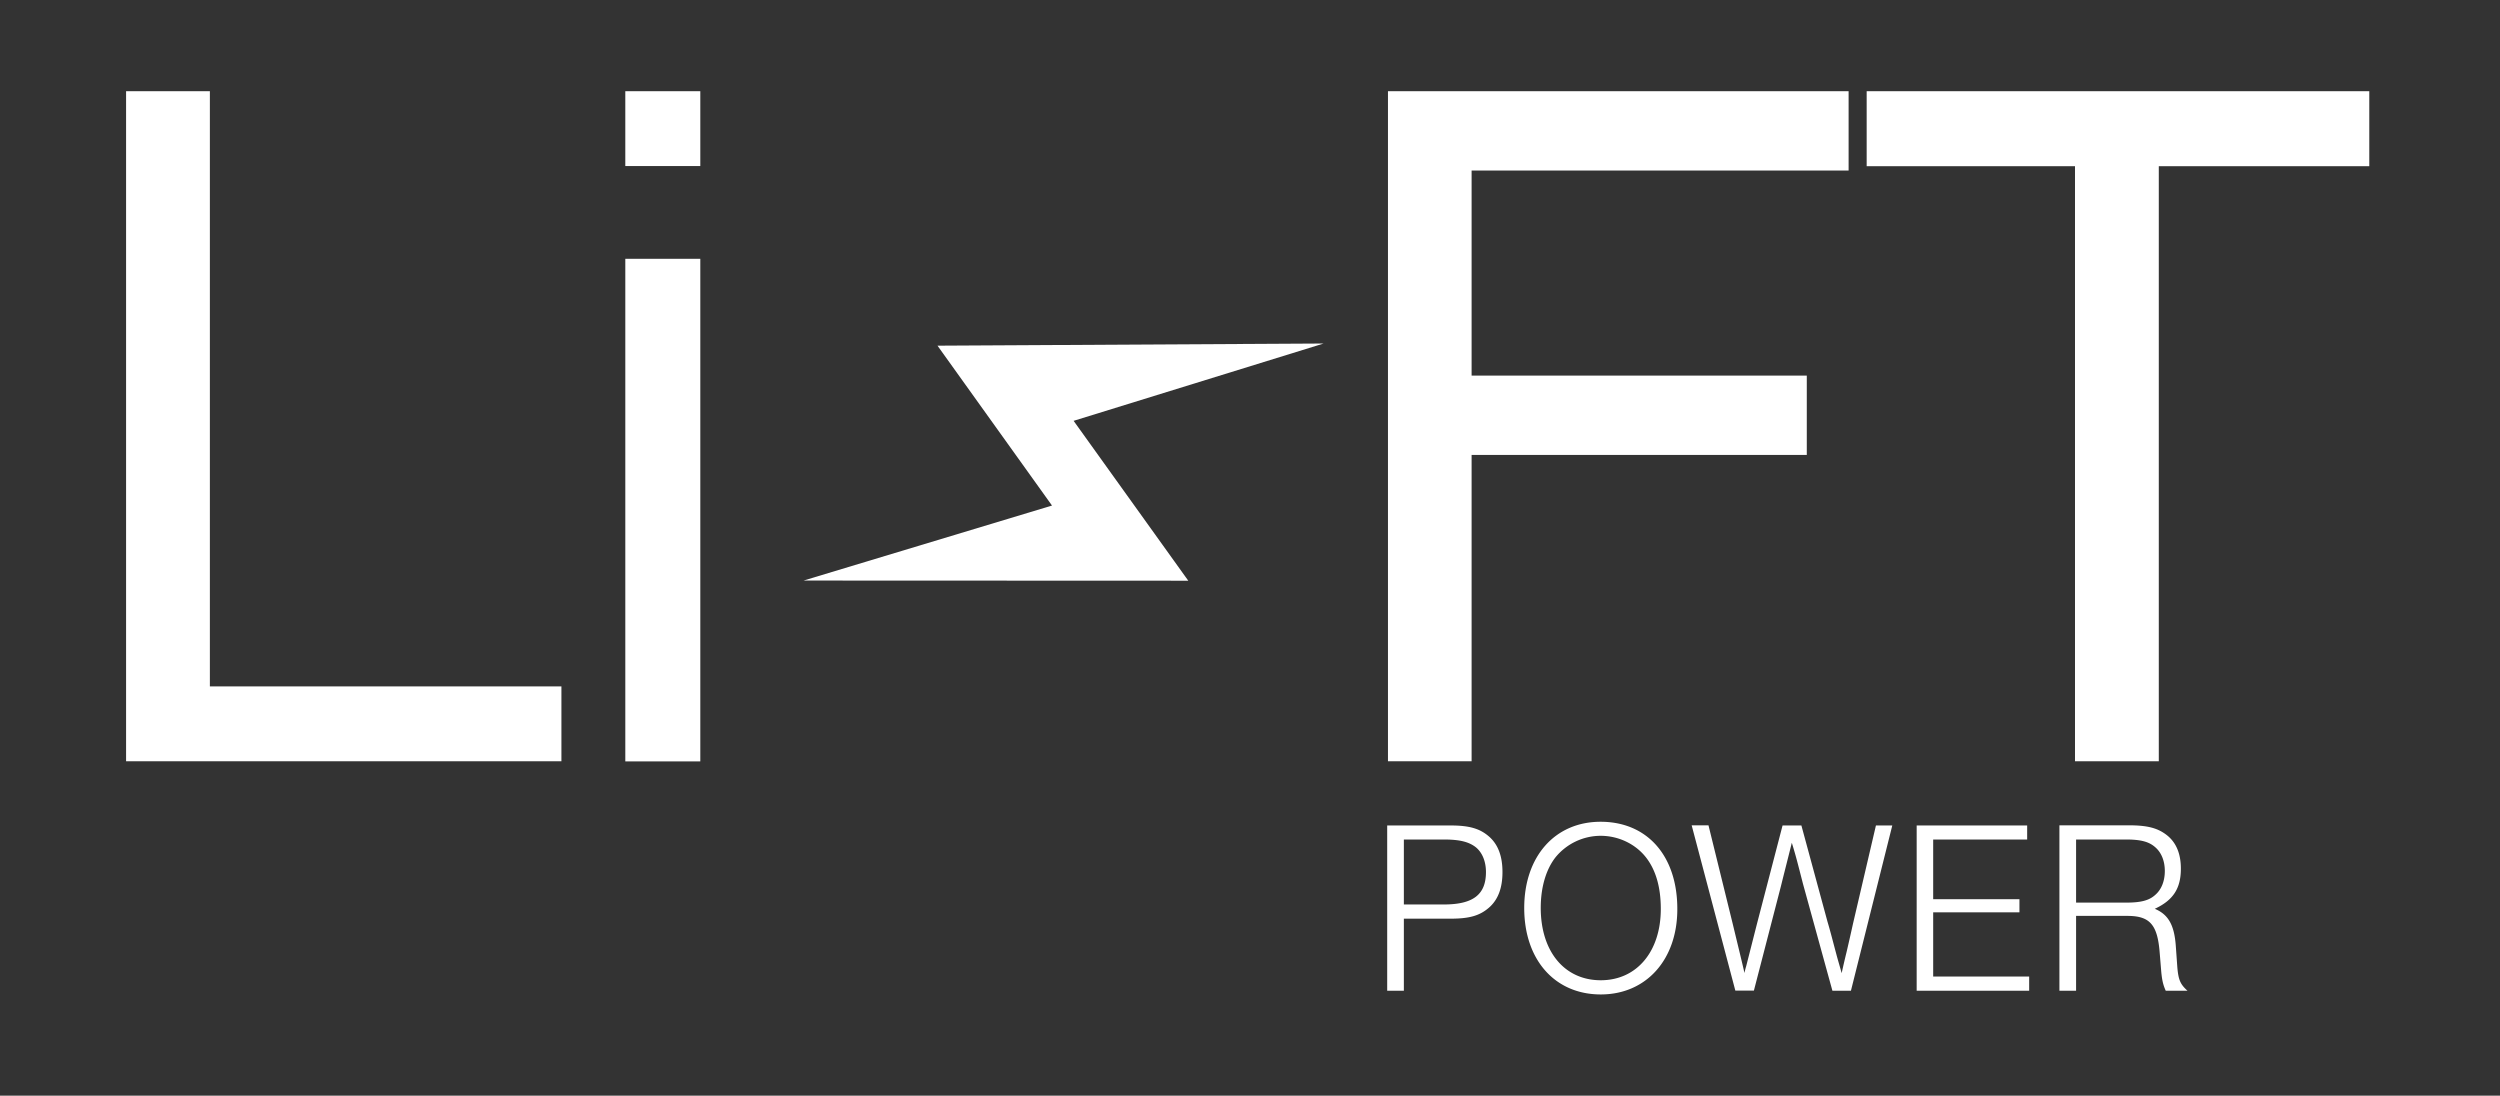
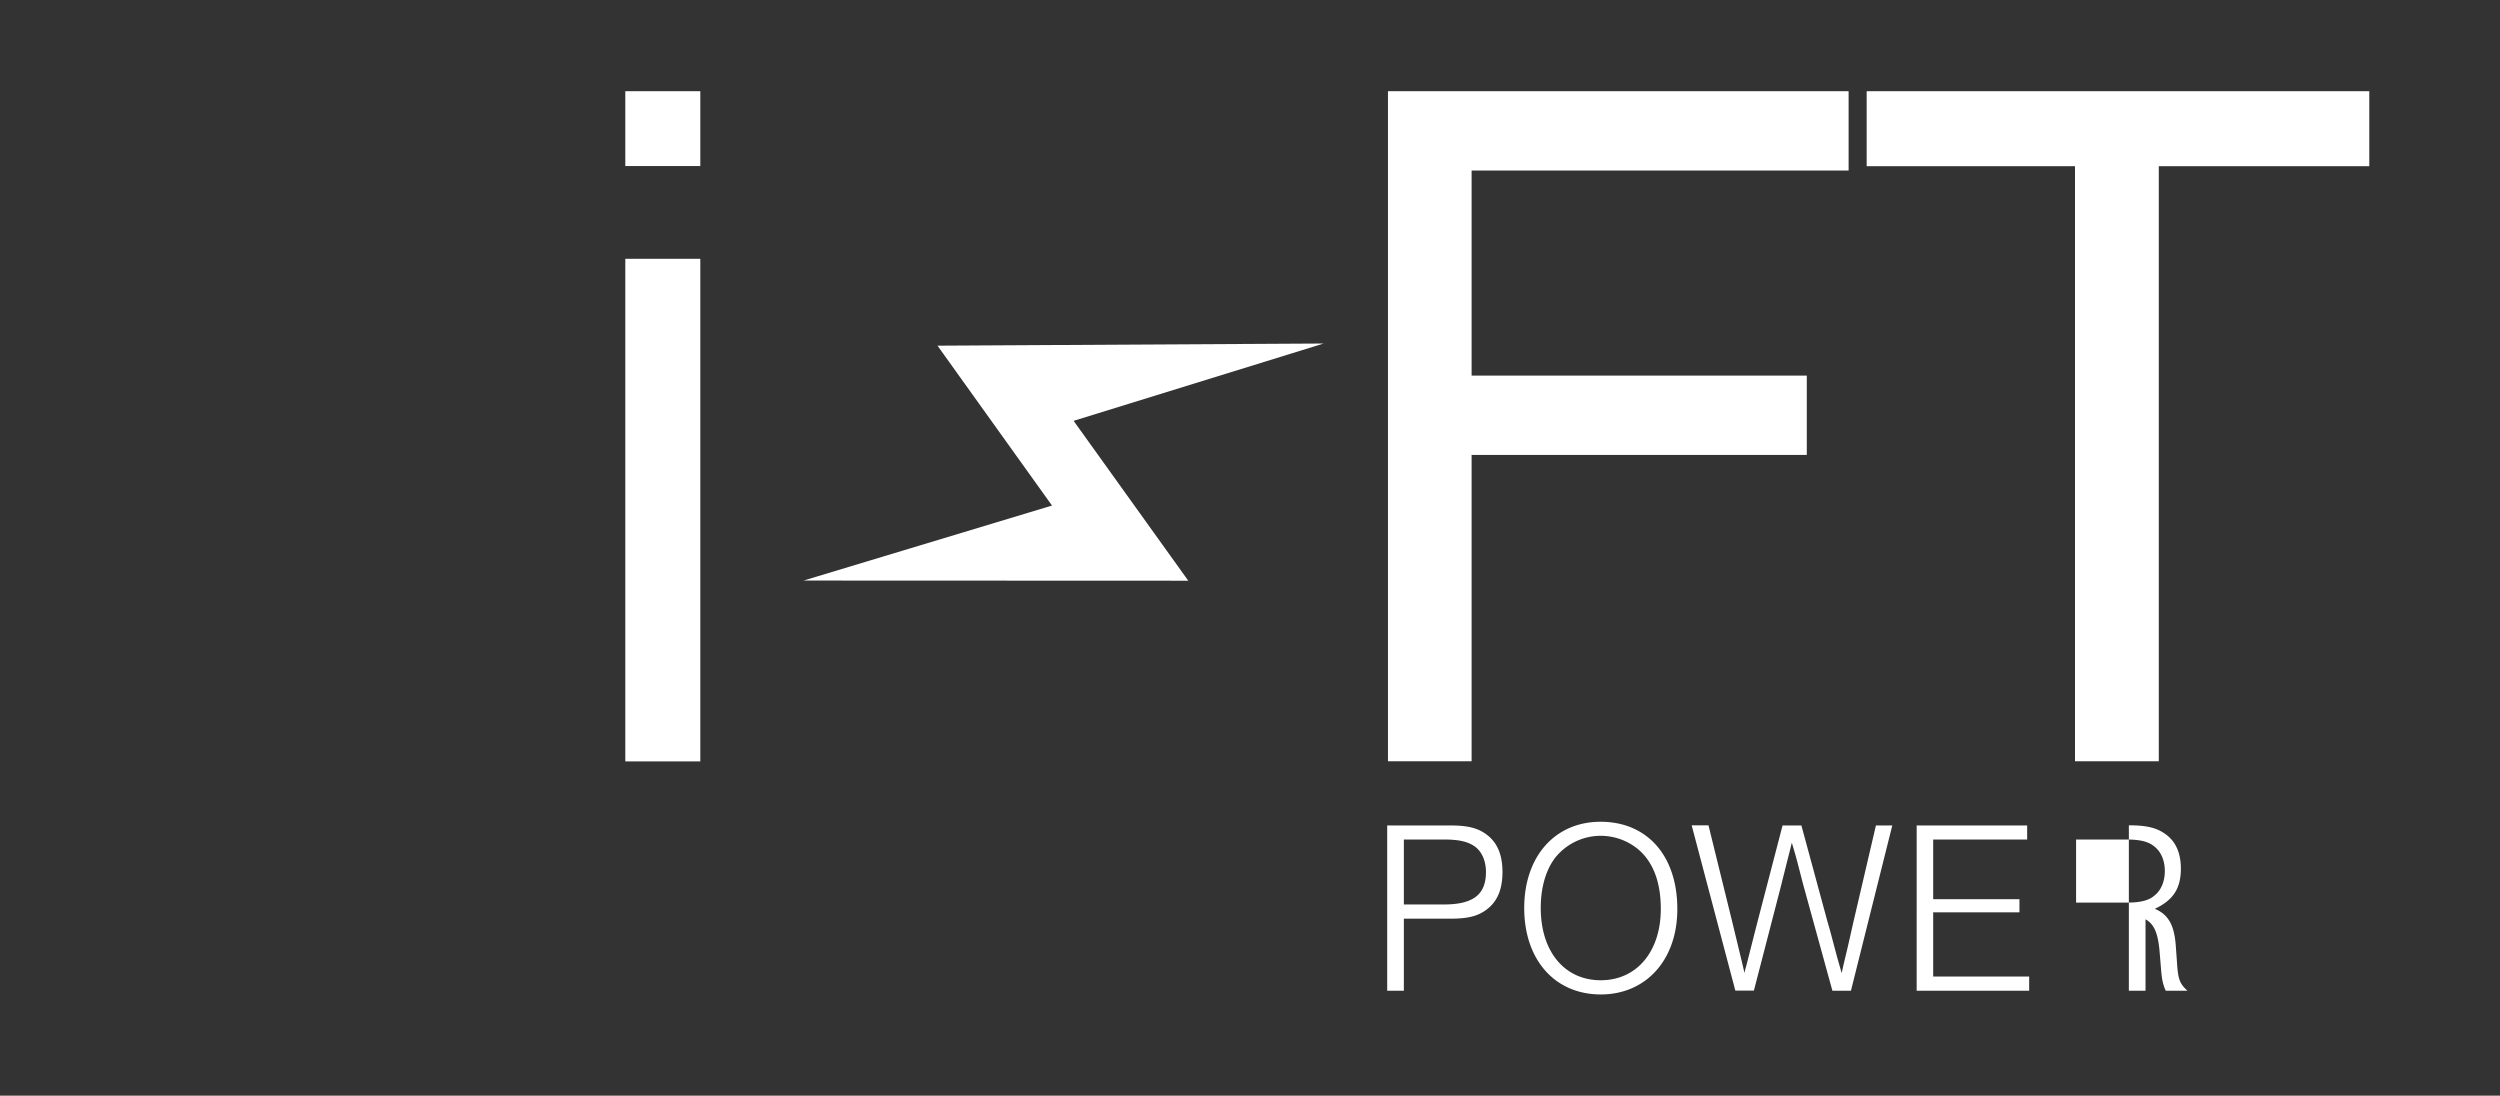
<svg xmlns="http://www.w3.org/2000/svg" width="162" height="71" viewBox="0 0 162 71" fill="none">
  <rect x="0" y="0" width="162" height="71" fill="#333333" stroke="none" />
-   <path d="M8.17 5.91v43.42h28.21v-4.85H13.6V5.91H8.17z" fill="#FFFFFF" />
  <path d="M45.38 5.91h-4.86v4.85h4.86V5.91z" fill="#FFFFFF" />
  <path d="M45.38 16.77h-4.86v32.57h4.86V16.77zM89.94 5.91v43.42h5.42V29.48h21.72v-5.14H95.36V11.05h24.43V5.91H89.94zM120.96 5.91v4.86h13.5v38.56h5.43V10.77h13.64V5.91h-32.57z" fill="#FFFFFF" />
  <path d="m69.57 27.27 16.2-5.01-25.02.14 7.42 10.36-16.1 4.86 24.93.01-7.43-10.36z" fill="#FFFFFF" />
-   <path d="M134.53 58.5v-4.1h3.23c.99 0 1.51.15 1.91.51.4.35.61.9.61 1.53 0 .64-.21 1.19-.61 1.54-.4.37-.93.51-1.91.51h-3.23v.01zm0 .85h3.32c1.46 0 1.96.56 2.1 2.41l.1 1.22c.05.51.11.82.29 1.22h1.41c-.47-.42-.59-.71-.66-1.53l-.1-1.4c-.1-1.33-.48-2.01-1.36-2.38 1.19-.55 1.69-1.32 1.69-2.6 0-.95-.29-1.67-.88-2.15-.6-.48-1.27-.66-2.49-.66h-4.5V64.2h1.08v-4.85zm-3.17-5.86h-7.16V64.2h7.29v-.92h-6.22v-4.16h5.59v-.85h-5.59V54.4h6.09v-.91zM113.65 64.2l1.75-6.76c.27-1.09.51-2.02.71-2.83.26.85.34 1.17.72 2.65l1.91 6.94h1.2l2.68-10.71h-1.06l-1.48 6.34c-.13.59-.27 1.21-.42 1.85-.11.45-.22.92-.32 1.38-.14-.51-.23-.79-.37-1.32-.18-.67-.35-1.35-.55-2.02l-1.69-6.23h-1.22l-1.65 6.34-.71 2.79c-.05.16-.08.29-.11.43-.06-.31-.45-1.9-.77-3.23l-1.56-6.34h-1.09l2.83 10.71h1.2v.01zm-9.93-10.04c1.16 0 2.26.53 2.94 1.4.64.82.96 1.94.96 3.34 0 2.76-1.56 4.62-3.89 4.62-2.35 0-3.89-1.86-3.89-4.69 0-1.33.34-2.49.96-3.28a3.79 3.79 0 0 1 2.92-1.39zm0-.91c-2.96 0-4.95 2.25-4.95 5.59 0 3.36 1.99 5.6 4.96 5.6 2.94 0 4.96-2.25 4.96-5.52.01-3.46-1.95-5.67-4.97-5.67zm-12.75 5.36V54.4h2.59c1.03 0 1.62.15 2.07.5.42.34.66.92.66 1.61 0 1.46-.83 2.1-2.73 2.1h-2.59zm0 .92h3.02c1.22 0 1.89-.19 2.49-.71.59-.51.88-1.27.88-2.31s-.29-1.8-.88-2.31c-.59-.51-1.27-.71-2.49-.71h-4.1V64.2h1.08v-4.67z" fill="#FFFFFF" />
+   <path d="M134.53 58.5v-4.1h3.23c.99 0 1.51.15 1.91.51.4.35.61.9.61 1.53 0 .64-.21 1.19-.61 1.54-.4.37-.93.51-1.91.51h-3.23v.01zm0 .85h3.32c1.46 0 1.96.56 2.1 2.41l.1 1.22c.05.51.11.82.29 1.22h1.41c-.47-.42-.59-.71-.66-1.53l-.1-1.4c-.1-1.33-.48-2.01-1.36-2.38 1.19-.55 1.69-1.32 1.69-2.6 0-.95-.29-1.67-.88-2.15-.6-.48-1.27-.66-2.49-.66V64.2h1.08v-4.85zm-3.17-5.86h-7.16V64.2h7.29v-.92h-6.22v-4.16h5.59v-.85h-5.59V54.4h6.09v-.91zM113.65 64.2l1.75-6.76c.27-1.09.51-2.02.71-2.83.26.85.34 1.17.72 2.65l1.91 6.94h1.2l2.68-10.71h-1.06l-1.48 6.34c-.13.59-.27 1.21-.42 1.85-.11.45-.22.92-.32 1.38-.14-.51-.23-.79-.37-1.32-.18-.67-.35-1.35-.55-2.02l-1.69-6.23h-1.22l-1.65 6.34-.71 2.79c-.05.16-.08.29-.11.43-.06-.31-.45-1.9-.77-3.23l-1.56-6.34h-1.09l2.83 10.71h1.2v.01zm-9.93-10.04c1.16 0 2.26.53 2.94 1.4.64.82.96 1.94.96 3.34 0 2.76-1.56 4.62-3.89 4.62-2.35 0-3.89-1.86-3.89-4.69 0-1.33.34-2.49.96-3.28a3.79 3.79 0 0 1 2.92-1.39zm0-.91c-2.96 0-4.95 2.25-4.95 5.59 0 3.36 1.99 5.6 4.96 5.6 2.94 0 4.96-2.25 4.96-5.52.01-3.46-1.95-5.67-4.97-5.67zm-12.75 5.36V54.4h2.59c1.03 0 1.62.15 2.07.5.42.34.66.92.66 1.61 0 1.46-.83 2.1-2.73 2.1h-2.59zm0 .92h3.02c1.22 0 1.89-.19 2.49-.71.59-.51.88-1.27.88-2.31s-.29-1.8-.88-2.31c-.59-.51-1.27-.71-2.49-.71h-4.1V64.2h1.08v-4.67z" fill="#FFFFFF" />
</svg>